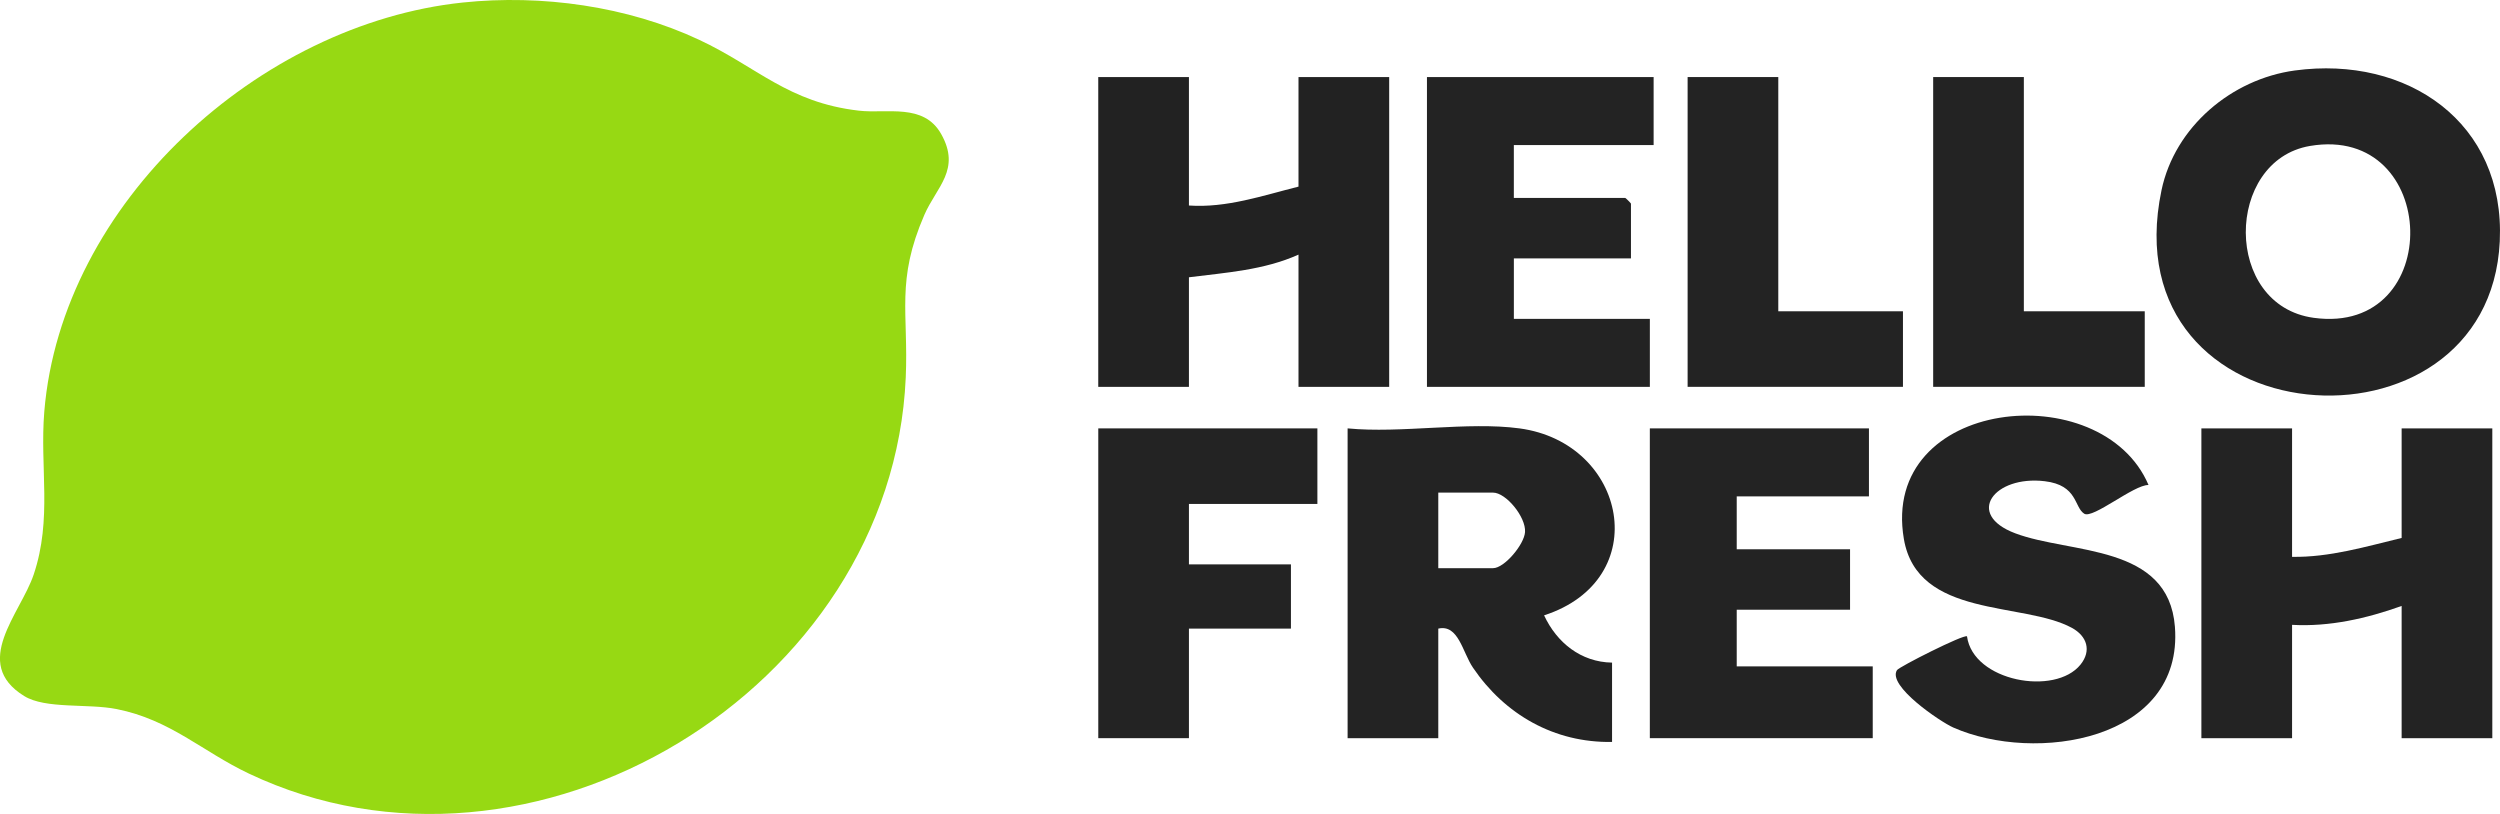
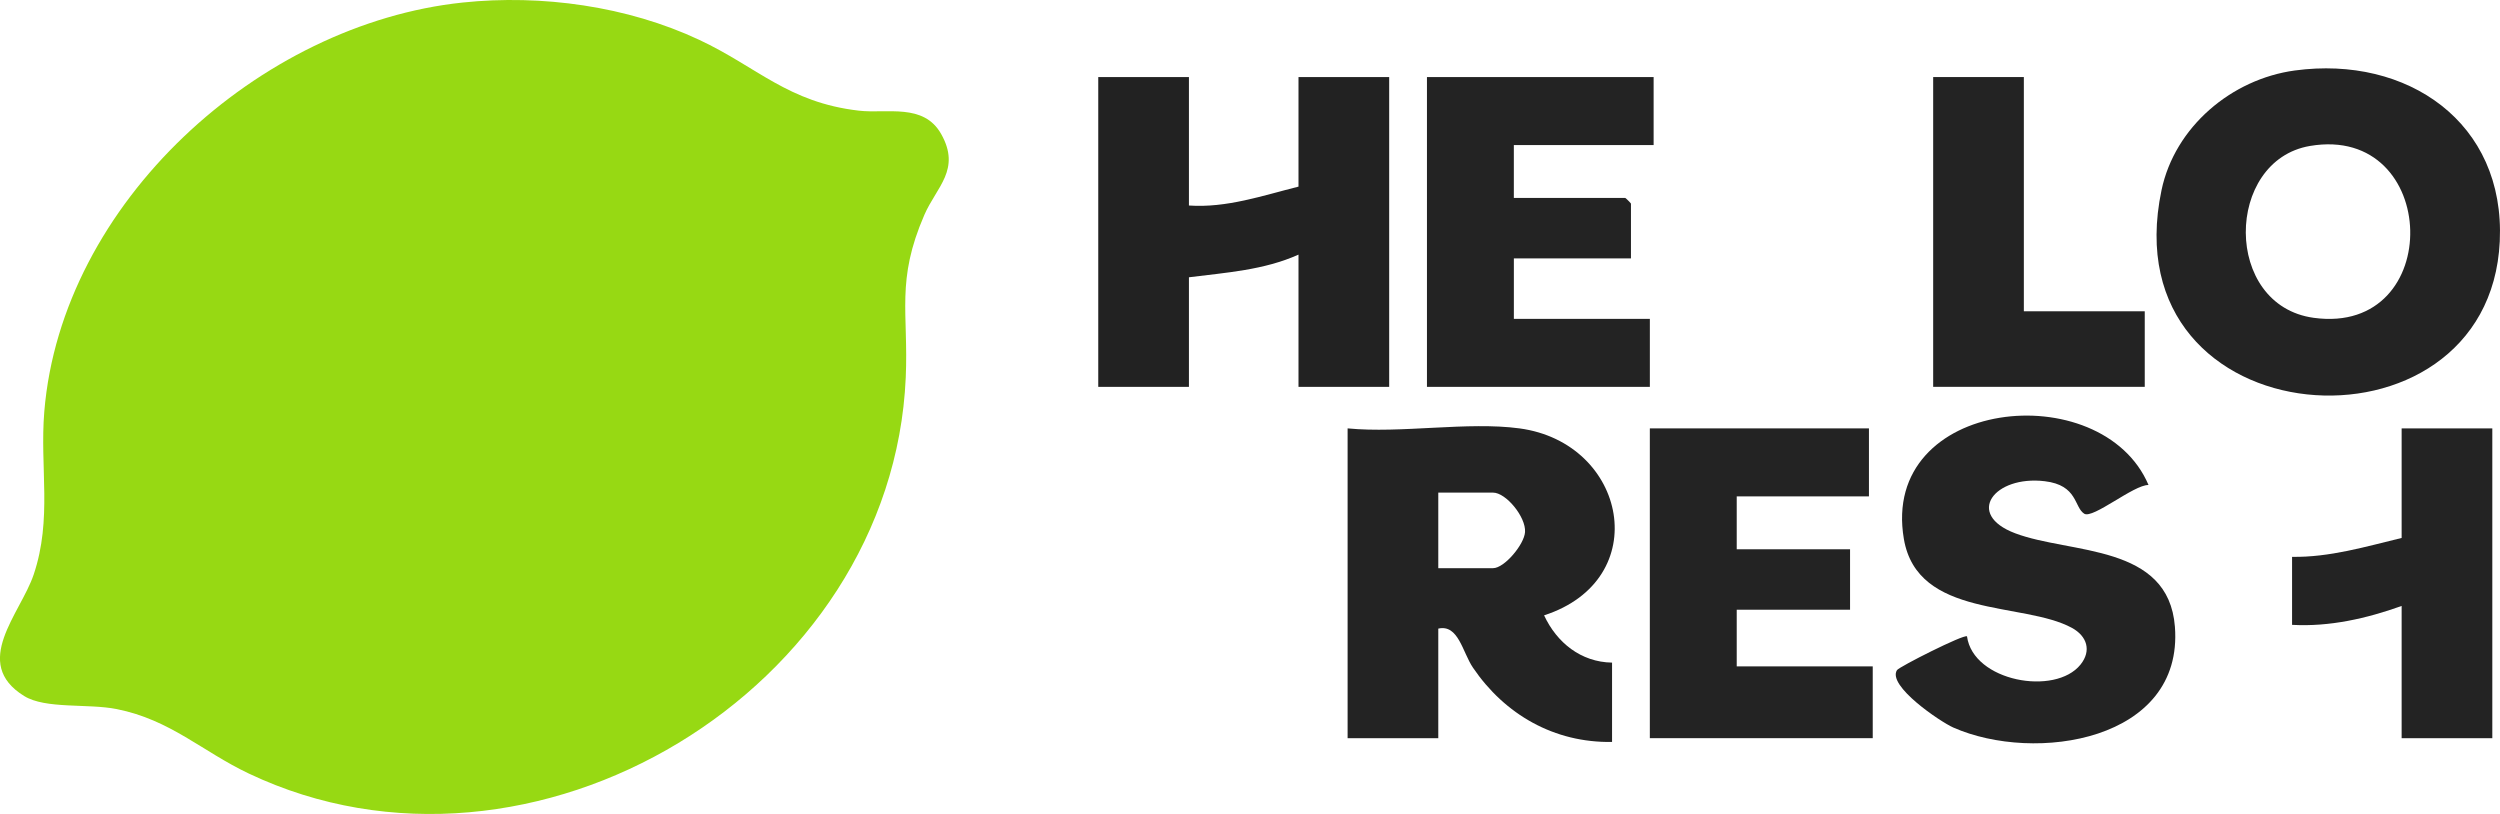
<svg xmlns="http://www.w3.org/2000/svg" id="Ebene_1" data-name="Ebene 1" viewBox="0 0 968.81 315.43">
  <defs>
    <style>
      .cls-1 {
        fill: #232323;
      }

      .cls-2 {
        fill: #97d913;
      }

      .cls-3 {
        fill: #222;
      }
    </style>
  </defs>
  <path class="cls-2" d="M179.33.98c30.61-3.21,63.82,1.42,91.62,14.45,22.54,10.56,34.41,24.26,61.85,27.45,10.88,1.27,25.12-3.03,31.93,9.06,7.76,13.78-1.83,20.52-6.51,31.31-11.11,25.6-6.12,37.89-7.22,63.06-5.26,120.93-144.79,205.57-254.59,153.45-18.11-8.6-30.34-20.81-51.16-24.97-11.24-2.25-27.58.08-35.91-5.08-20.66-12.8-1.37-31.95,3.71-47.04,7.28-21.64,2.32-41.42,4.12-63.22C23.85,78.67,100.43,9.26,179.33.98Z" />
  <path class="cls-3" d="M460.74,29.86v49.78c14.58,1.01,28.55-3.84,42.46-7.32V29.86h35.14v120.05h-35.14v-51.24c-13.34,6-28.12,6.97-42.46,8.78v42.46h-35.14V29.86h35.14Z" />
-   <path class="cls-1" d="M888.23,166.01v49.78c14.44.25,28.56-3.96,42.46-7.32v-42.46h35.14v120.05h-35.14v-51.24c-13.57,4.85-27.93,8.14-42.46,7.32v43.92h-35.14v-120.05h35.14Z" />
+   <path class="cls-1" d="M888.23,166.01v49.78c14.44.25,28.56-3.96,42.46-7.32v-42.46h35.14v120.05h-35.14v-51.24c-13.57,4.85-27.93,8.14-42.46,7.32v43.92v-120.05h35.14Z" />
  <path class="cls-1" d="M832.6,187.95c-5.64-.15-21.59,13.26-24.92,11.12-3.97-2.55-2.45-11.06-15.3-12.59-19.53-2.33-31.09,12.78-11.42,20.19,21.45,8.09,59.39,3.96,61.87,36.22,3.41,44.29-54.27,53.03-85.89,39.04-4.96-2.19-25.72-16.17-21.81-22.25.82-1.28,25.88-13.96,27.13-13.09,2.35,17.49,34.17,23.21,44,10.94,4.3-5.36,2.54-11.01-3.37-14.23-18.8-10.23-59.85-3.55-65.1-34.45-9.31-54.8,76.73-63.46,94.81-20.9Z" />
  <path class="cls-1" d="M640.82,29.86v26.35h-54.17v20.5h43.19c.16,0,2.2,2.04,2.2,2.2v21.23h-45.38v23.42h52.7v26.35h-86.38V29.86h87.84Z" />
  <polygon class="cls-1" points="724.26 166.01 724.26 192.36 673.02 192.36 673.02 212.86 716.94 212.86 716.94 236.28 673.02 236.28 673.02 258.24 725.73 258.24 725.73 286.06 639.35 286.06 639.35 166.01 724.26 166.01" />
-   <polygon class="cls-1" points="510.52 166.01 510.52 195.29 460.74 195.29 460.74 218.71 500.27 218.71 500.27 243.6 460.74 243.6 460.74 286.06 425.61 286.06 425.61 166.01 510.52 166.01" />
-   <polygon class="cls-1" points="689.13 29.86 689.13 120.63 737.44 120.63 737.44 149.91 653.99 149.91 653.99 29.86 689.13 29.86" />
  <polygon class="cls-1" points="784.29 29.86 784.29 120.63 831.14 120.63 831.14 149.91 749.15 149.91 749.15 29.86 784.29 29.86" />
  <path class="cls-1" d="M889.34,27.31c-24.61,3.33-46.57,21.92-51.7,46.39-20.35,97.09,126.96,107.34,131.08,19.83,2.17-46.16-35.92-72.1-79.38-66.22ZM896.66,123.17c-35.28-4.8-34.52-60.99-1.49-66.61,50.51-8.58,52.59,73.56,1.49,66.61Z" />
  <path class="cls-1" d="M598.37,238.46c42.8-13.87,32.18-66.82-9.53-72.45-20.11-2.71-45.88,2.02-66.61,0v120.05h35.14v-42.46c7.81-1.77,9.37,9.13,13.43,15.12,12.34,18.2,31.55,29.19,53.91,28.8v-30.74c-12.05-.19-21.41-7.73-26.34-18.32ZM578.6,220.18h-21.23v-29.28h21.23c5.01,0,12.78,9.46,12.39,15.28-.32,4.82-8.01,14-12.39,14Z" />
</svg>